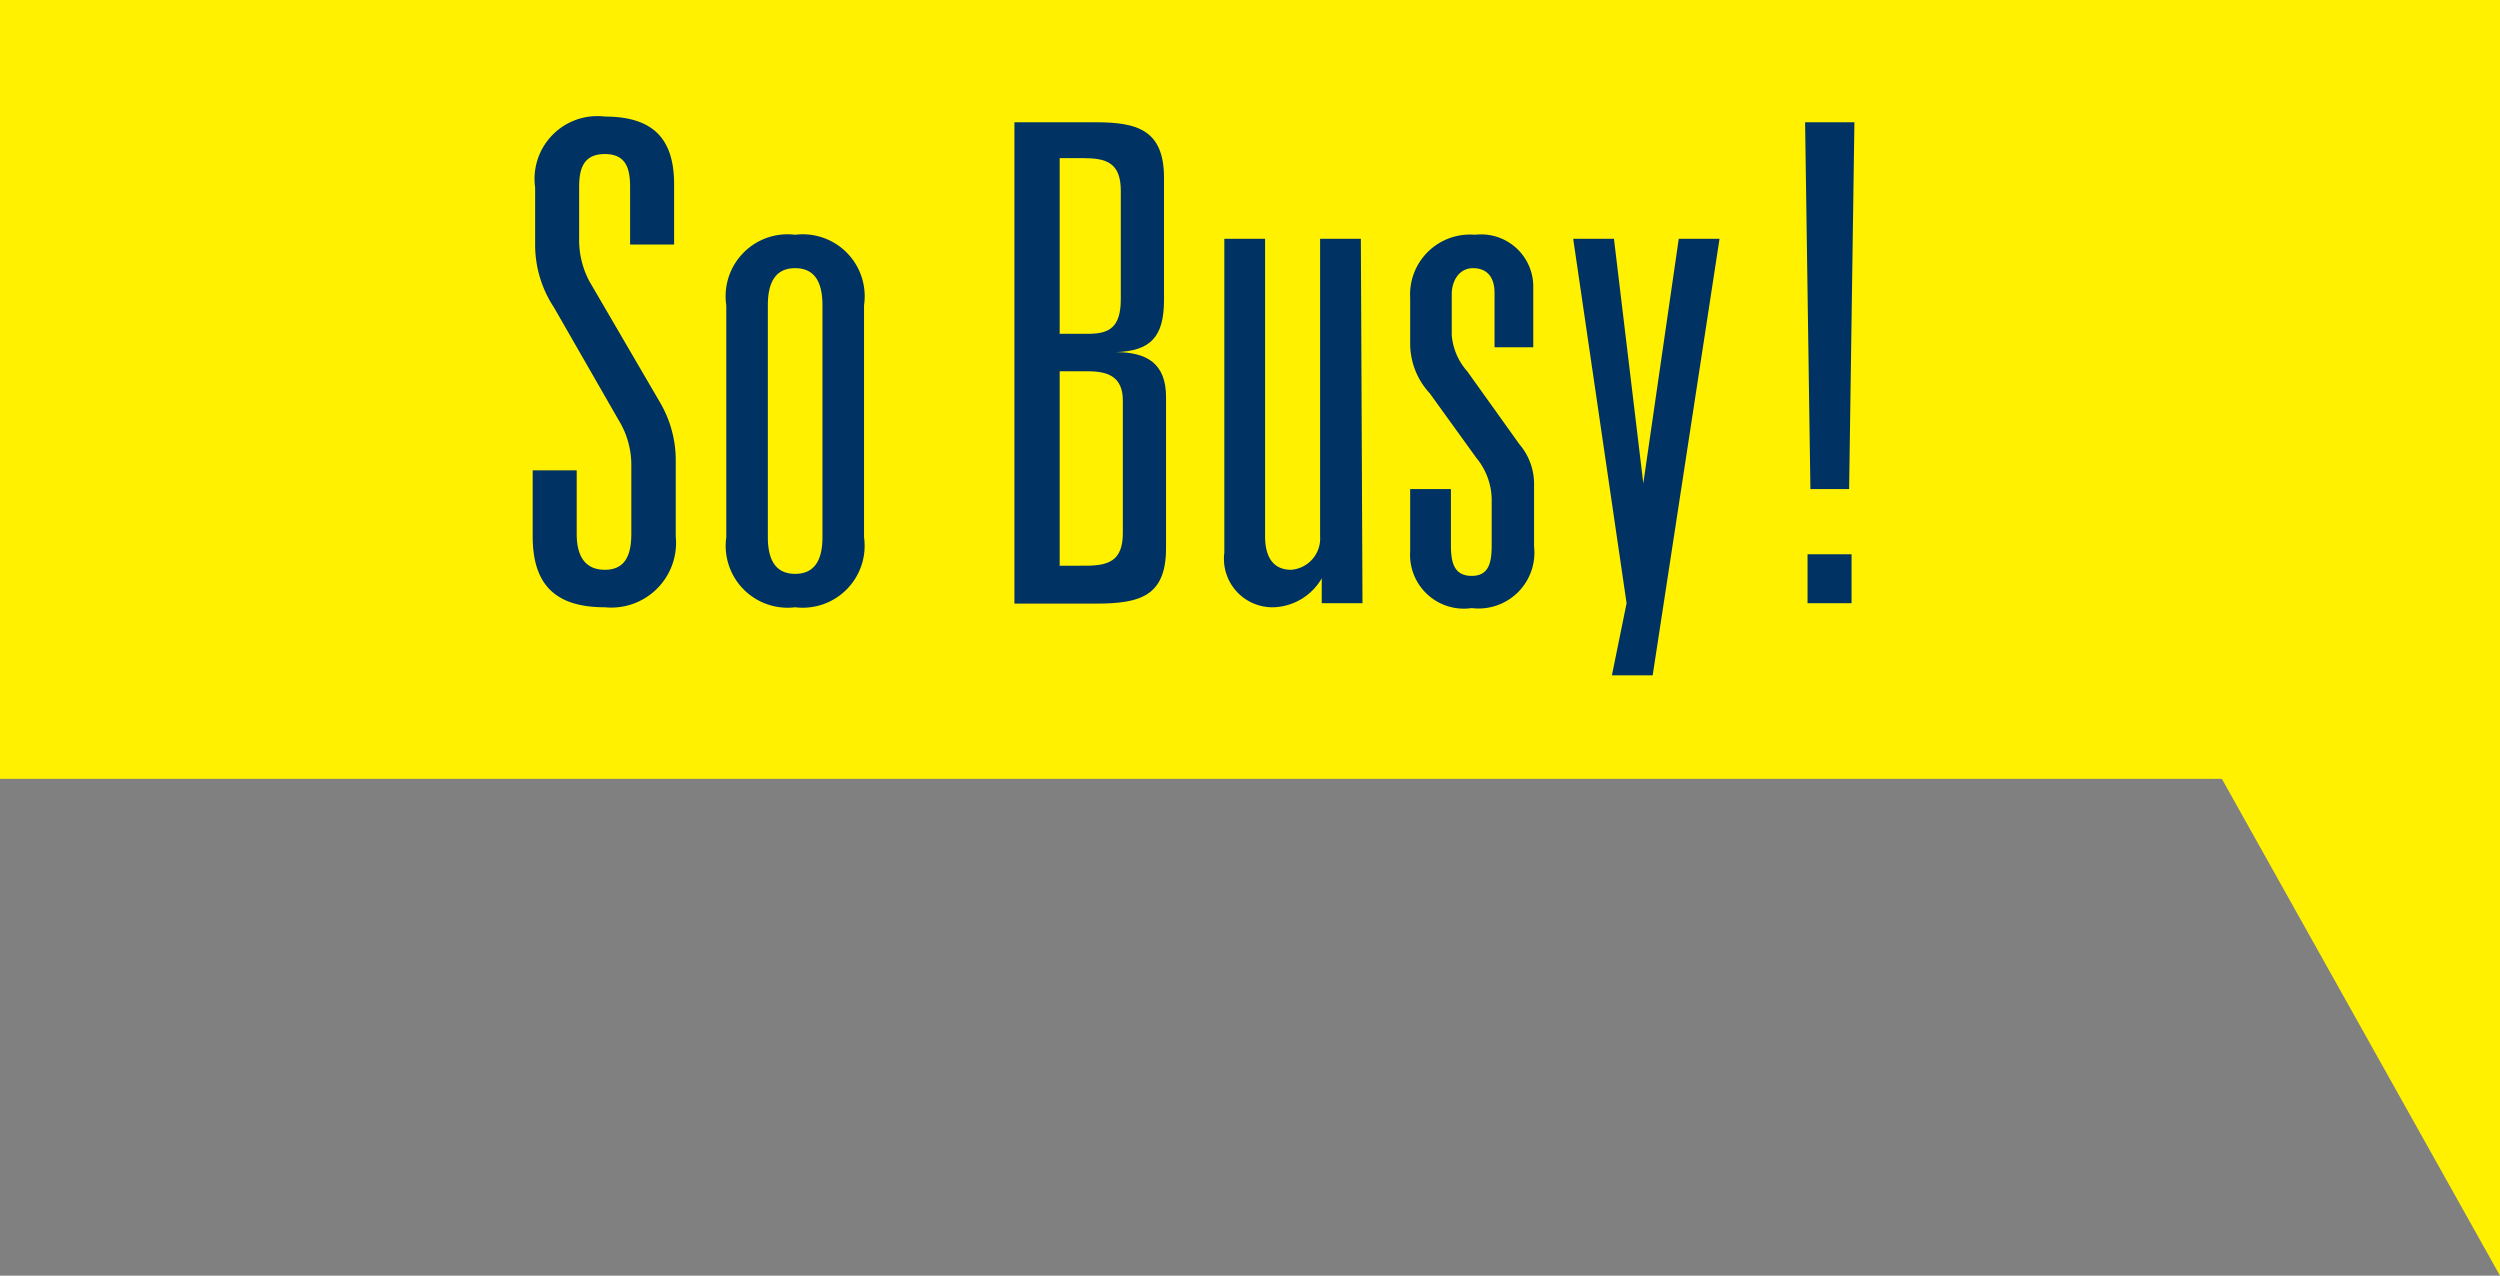
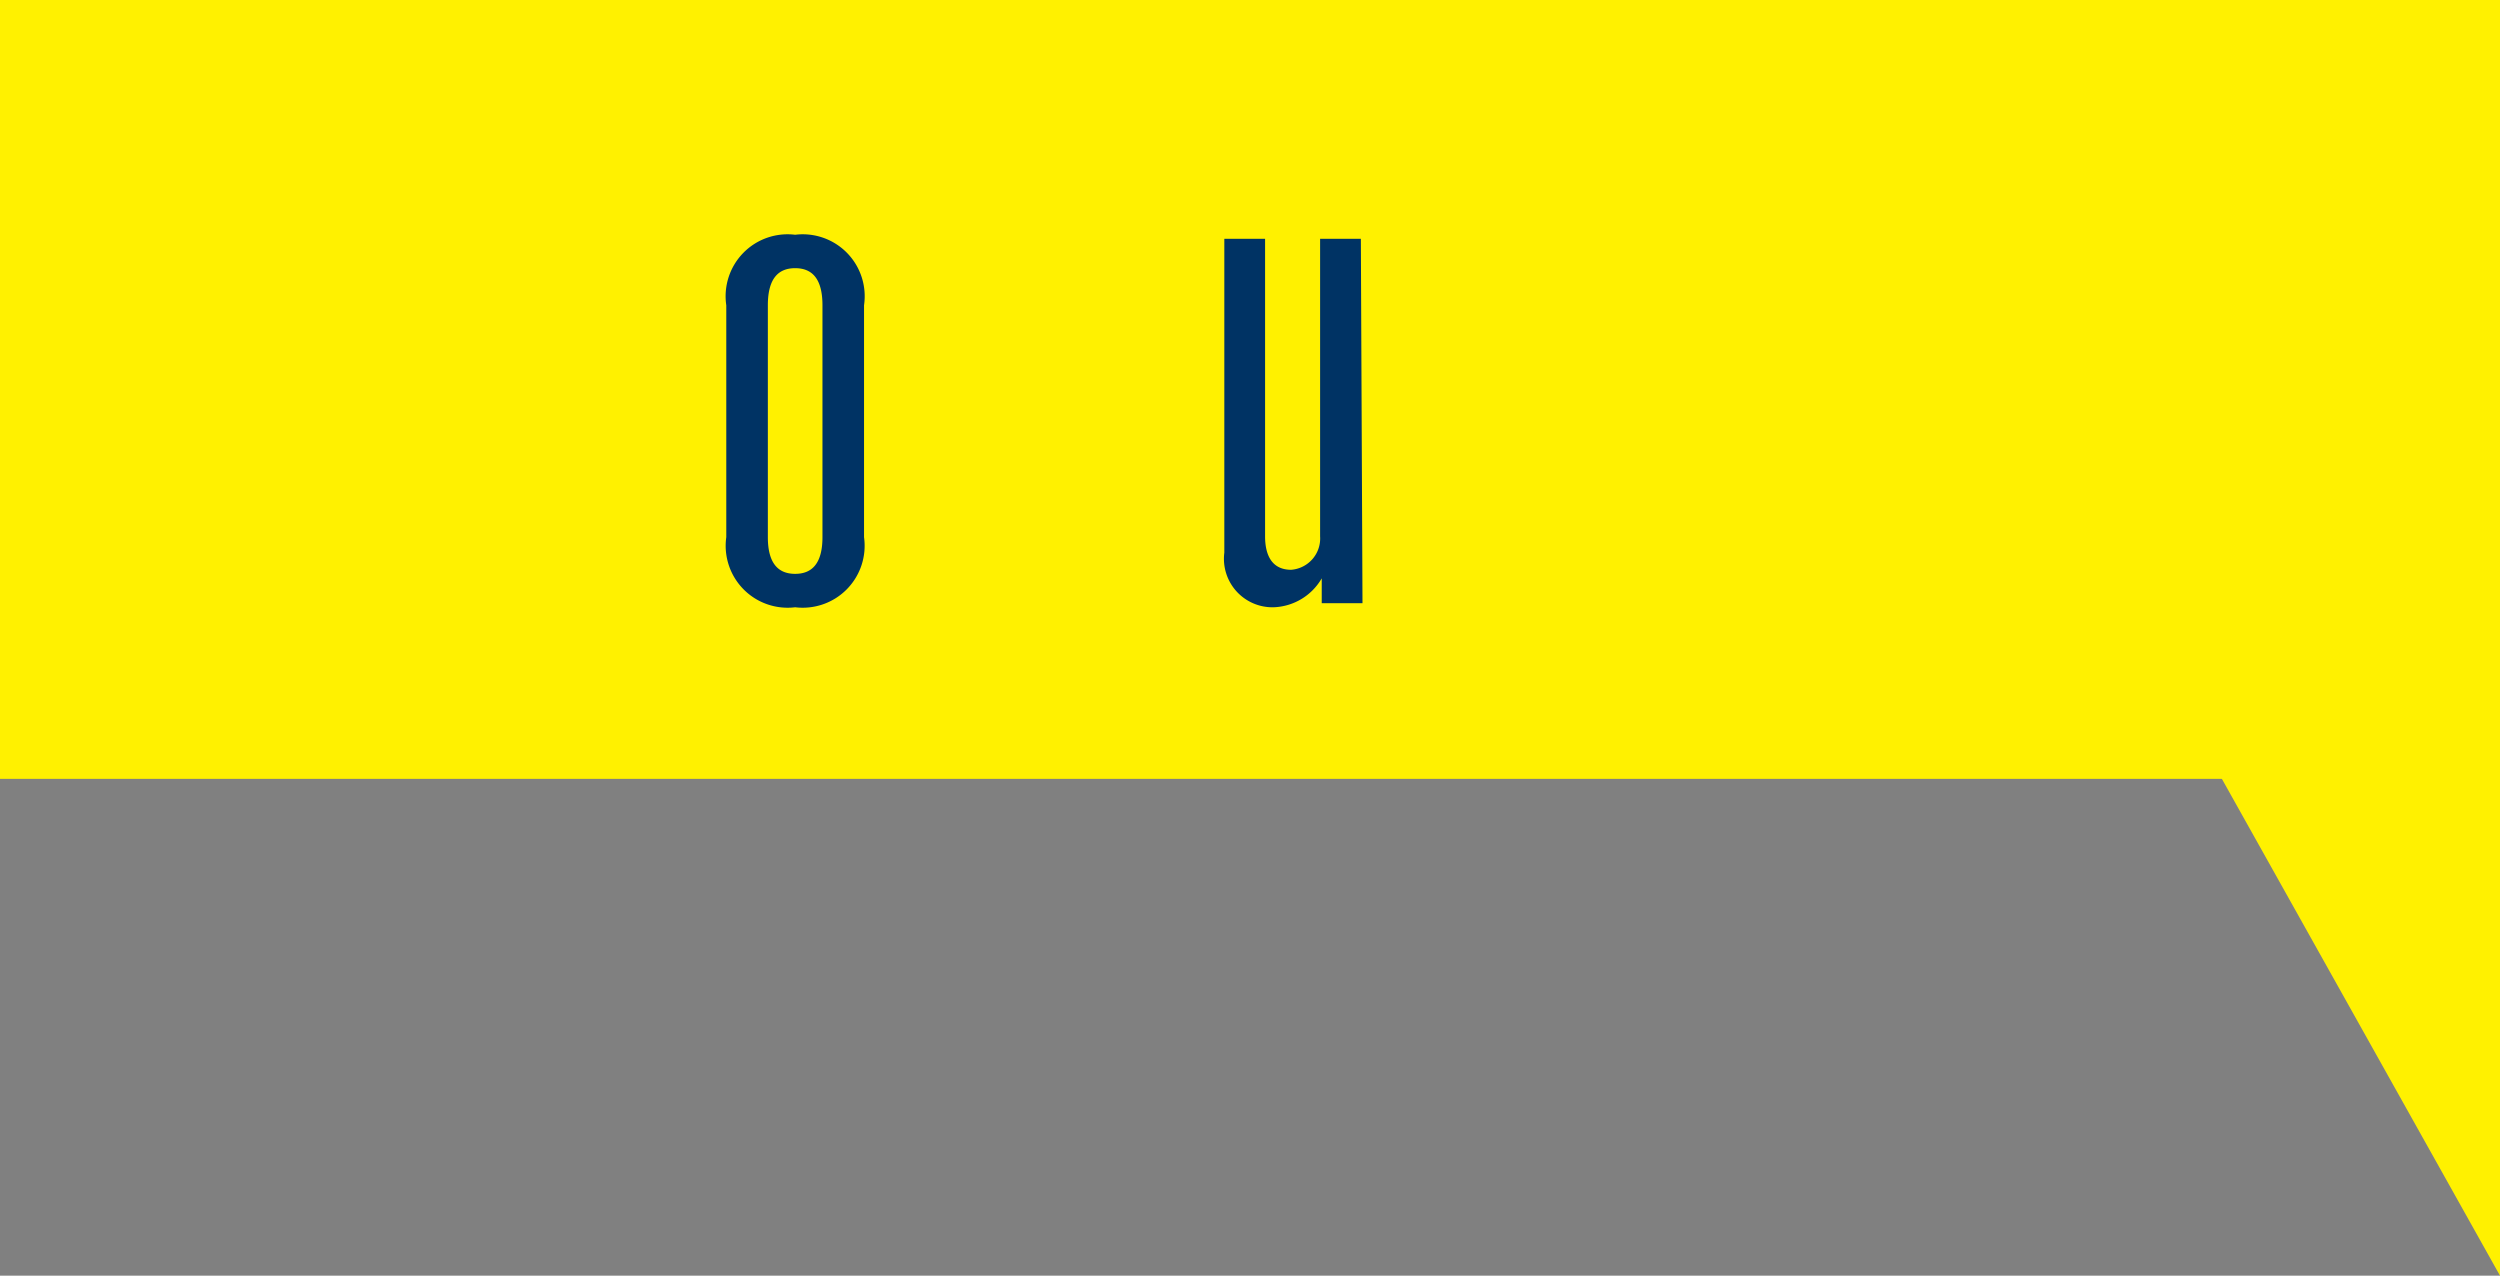
<svg xmlns="http://www.w3.org/2000/svg" width="61.34" height="31.3" viewBox="0 0 61.34 31.3">
  <rect x="0" y="0" width="61.34" height="31.3" fill="#808080" stroke="none" />
  <defs>
    <style>.a{fill:#fff100;}.b{fill:#003364;}</style>
  </defs>
  <rect class="a" width="61.34" height="19.11" />
-   <path class="b" d="M15.46,4.58c0-.46-.11-.8-.62-.8s-.63.34-.63.8V5.83a2.17,2.17,0,0,0,.25,1.07l1.72,2.95a2.8,2.8,0,0,1,.4,1.44v1.87a1.59,1.59,0,0,1-1.74,1.74c-1.2,0-1.77-.54-1.77-1.74V11.54h1.08V13.1c0,.55.21.88.69.88s.65-.33.65-.88V11.44a2.1,2.1,0,0,0-.31-1.13L13.59,7.54A2.79,2.79,0,0,1,13.13,6V4.6a1.54,1.54,0,0,1,1.71-1.74c1.21,0,1.7.57,1.7,1.66V6H15.46Z" />
  <path class="b" d="M17.82,7.49a1.52,1.52,0,0,1,1.69-1.73A1.52,1.52,0,0,1,21.2,7.49v5.69a1.52,1.52,0,0,1-1.69,1.72,1.52,1.52,0,0,1-1.69-1.72Zm2.36,0c0-.66-.26-.91-.67-.91s-.67.25-.67.91v5.69c0,.65.26.9.67.9s.67-.25.67-.9Z" />
-   <path class="b" d="M24.89,3h2c1,0,1.67.18,1.67,1.36v3c0,.92-.34,1.25-1.18,1.28v0c.76,0,1.23.28,1.23,1.1v3.71c0,1.18-.64,1.36-1.72,1.36h-2ZM26.7,8.19c.51,0,.8-.15.8-.85V4.68c0-.69-.36-.8-.92-.8H26V8.19Zm-.07,5.69c.56,0,.92-.11.92-.8V9.83c0-.57-.34-.72-.85-.72H26v4.77Z" />
  <path class="b" d="M33.43,14.8h-1v-.61h0a1.42,1.42,0,0,1-1.18.71,1.19,1.19,0,0,1-1.21-1.34V5.86h1v7.3c0,.48.18.82.64.82a.77.77,0,0,0,.71-.82V5.86h1Z" />
-   <path class="b" d="M36.67,7.19c0-.41-.2-.61-.53-.61s-.52.3-.52.64v1a1.52,1.52,0,0,0,.38.89l1.28,1.79a1.5,1.5,0,0,1,.36,1v1.51a1.37,1.37,0,0,1-1.53,1.51,1.32,1.32,0,0,1-1.51-1.39V12h1v1.38c0,.41.07.75.51.75s.49-.36.49-.77V12.23a1.64,1.64,0,0,0-.38-1L35.08,9.65a1.8,1.8,0,0,1-.48-1.2V7.31a1.47,1.47,0,0,1,1.59-1.55A1.28,1.28,0,0,1,37.62,7V8.52h-.95Z" />
-   <path class="b" d="M40.55,16.57h-1l.36-1.77L38.6,5.86h1l.72,6h0l.87-6h1Z" />
-   <path class="b" d="M44.29,3H45.5l-.13,9h-.95Zm.06,10.6h1.08V14.8H44.35Z" />
  <polygon class="a" points="54.18 18.51 61.34 31.3 61.34 12.97 54.18 18.51" />
</svg>